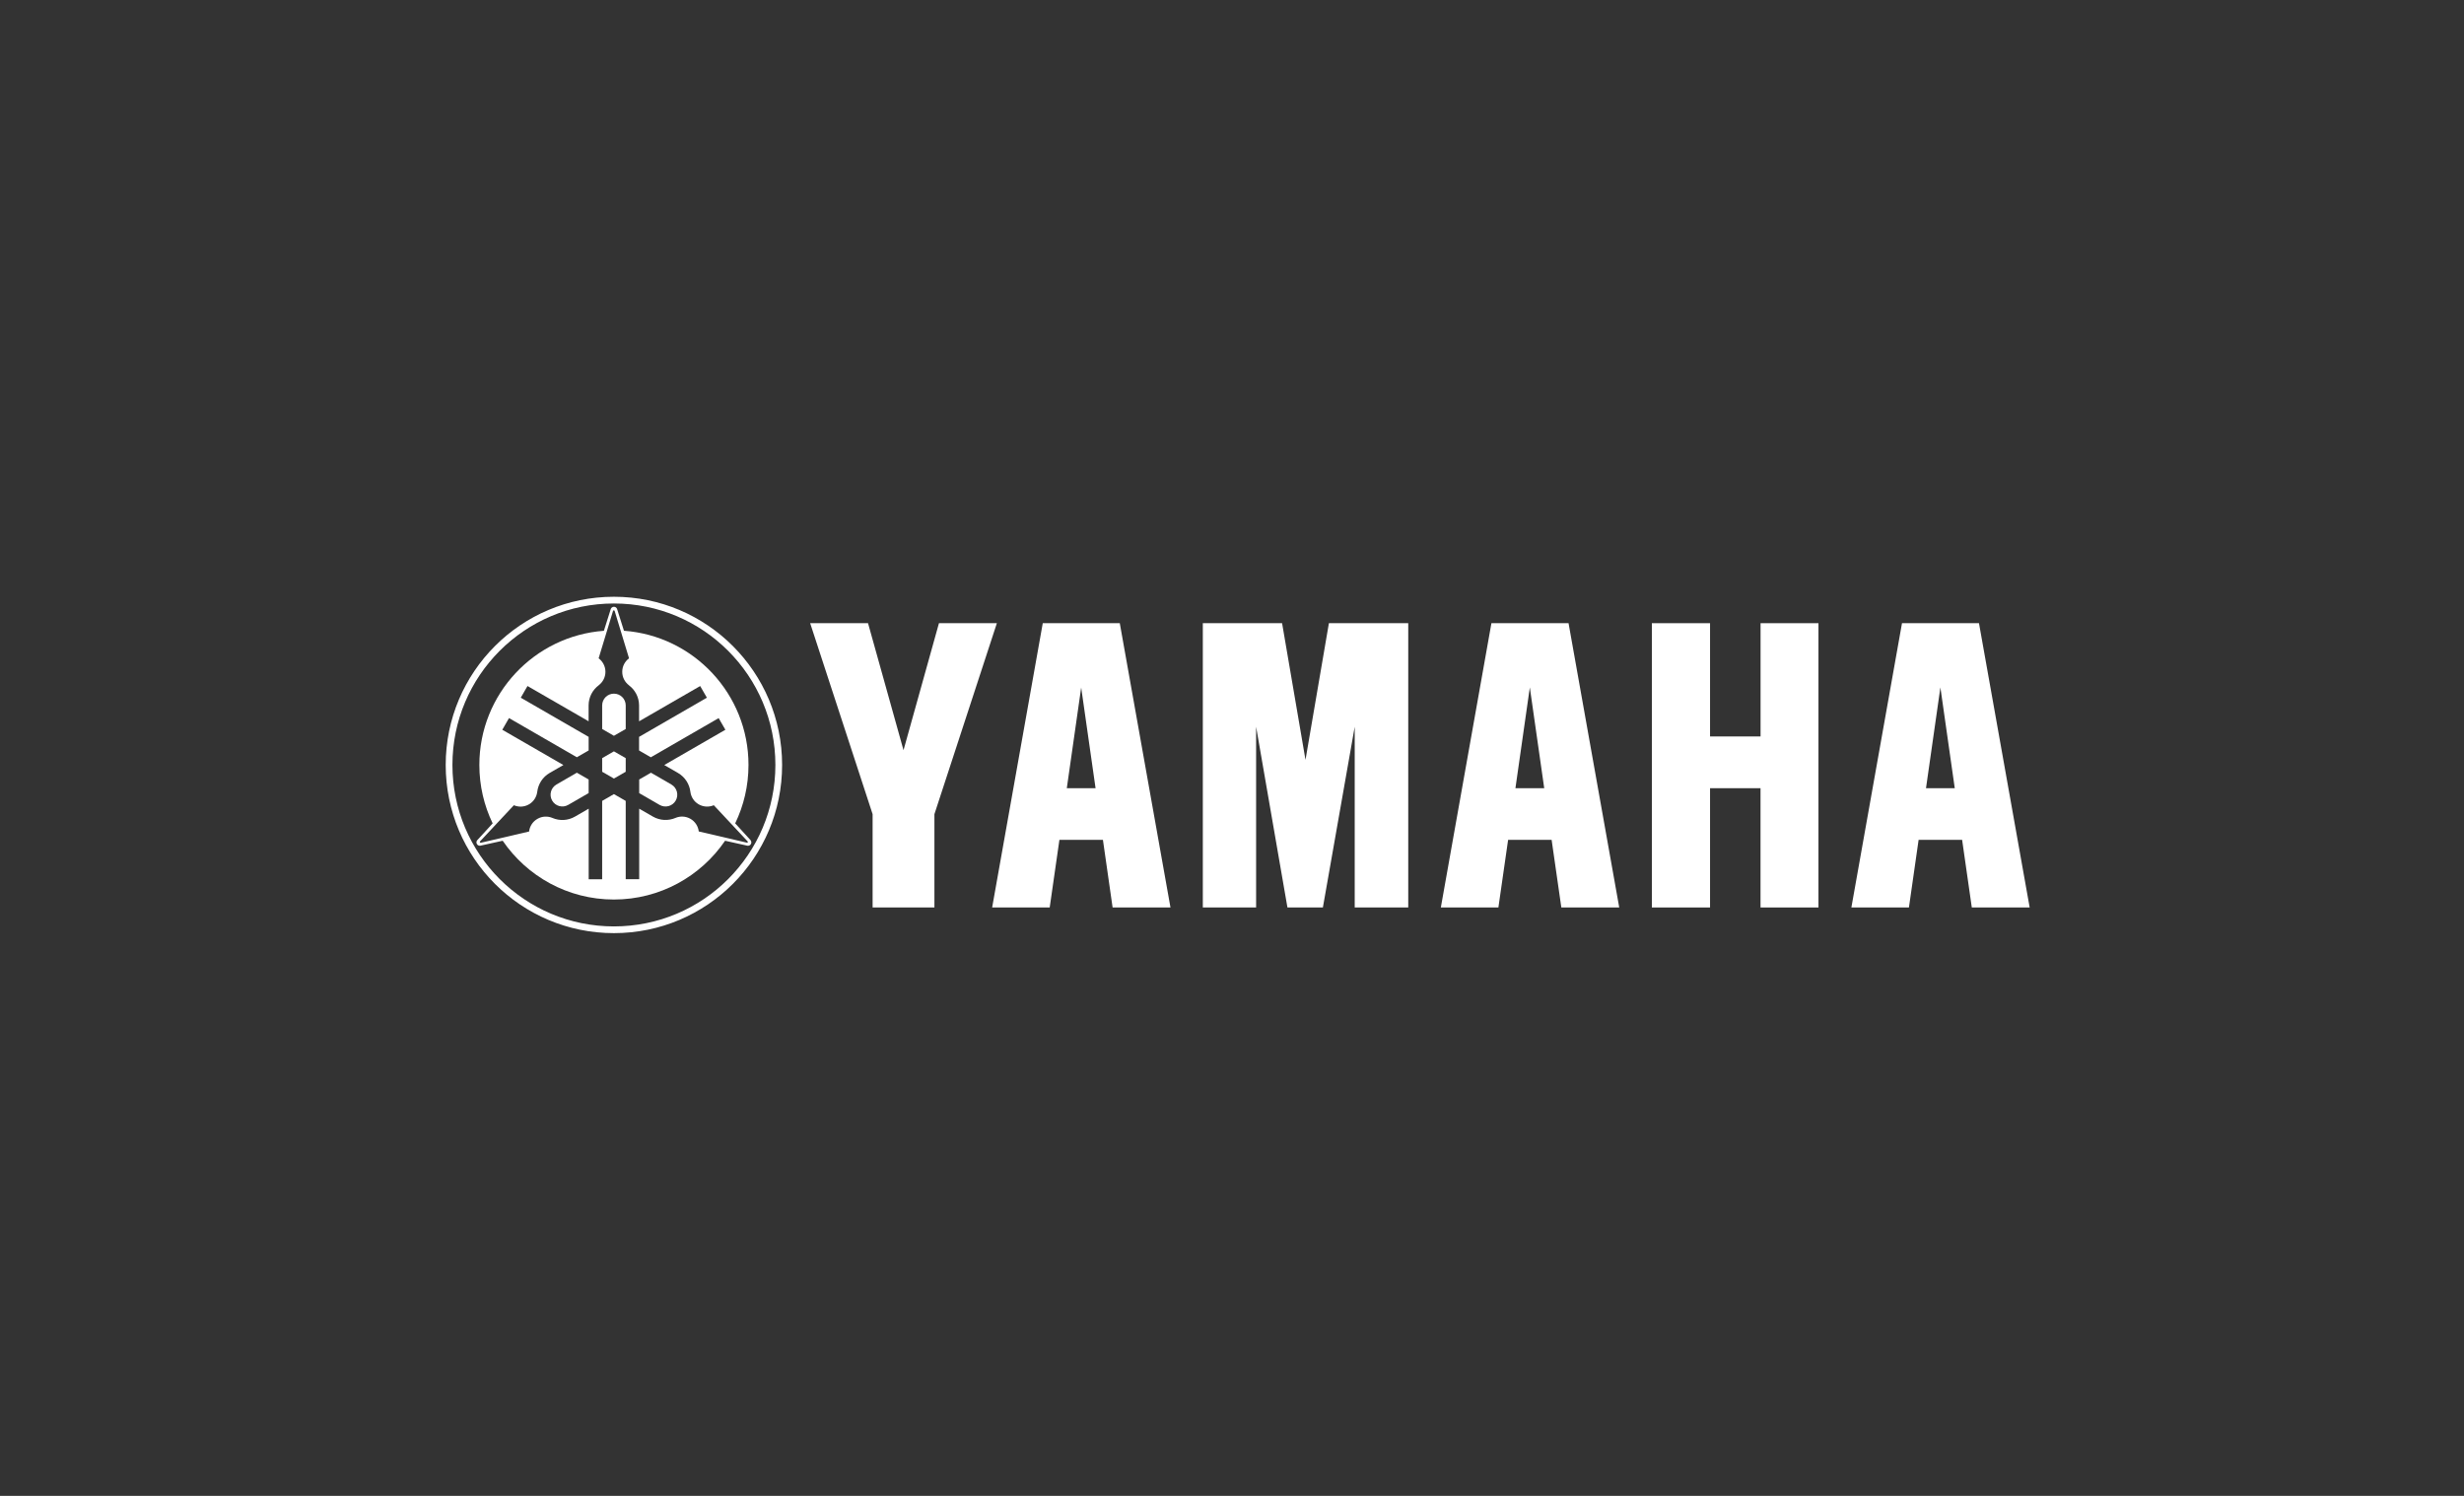
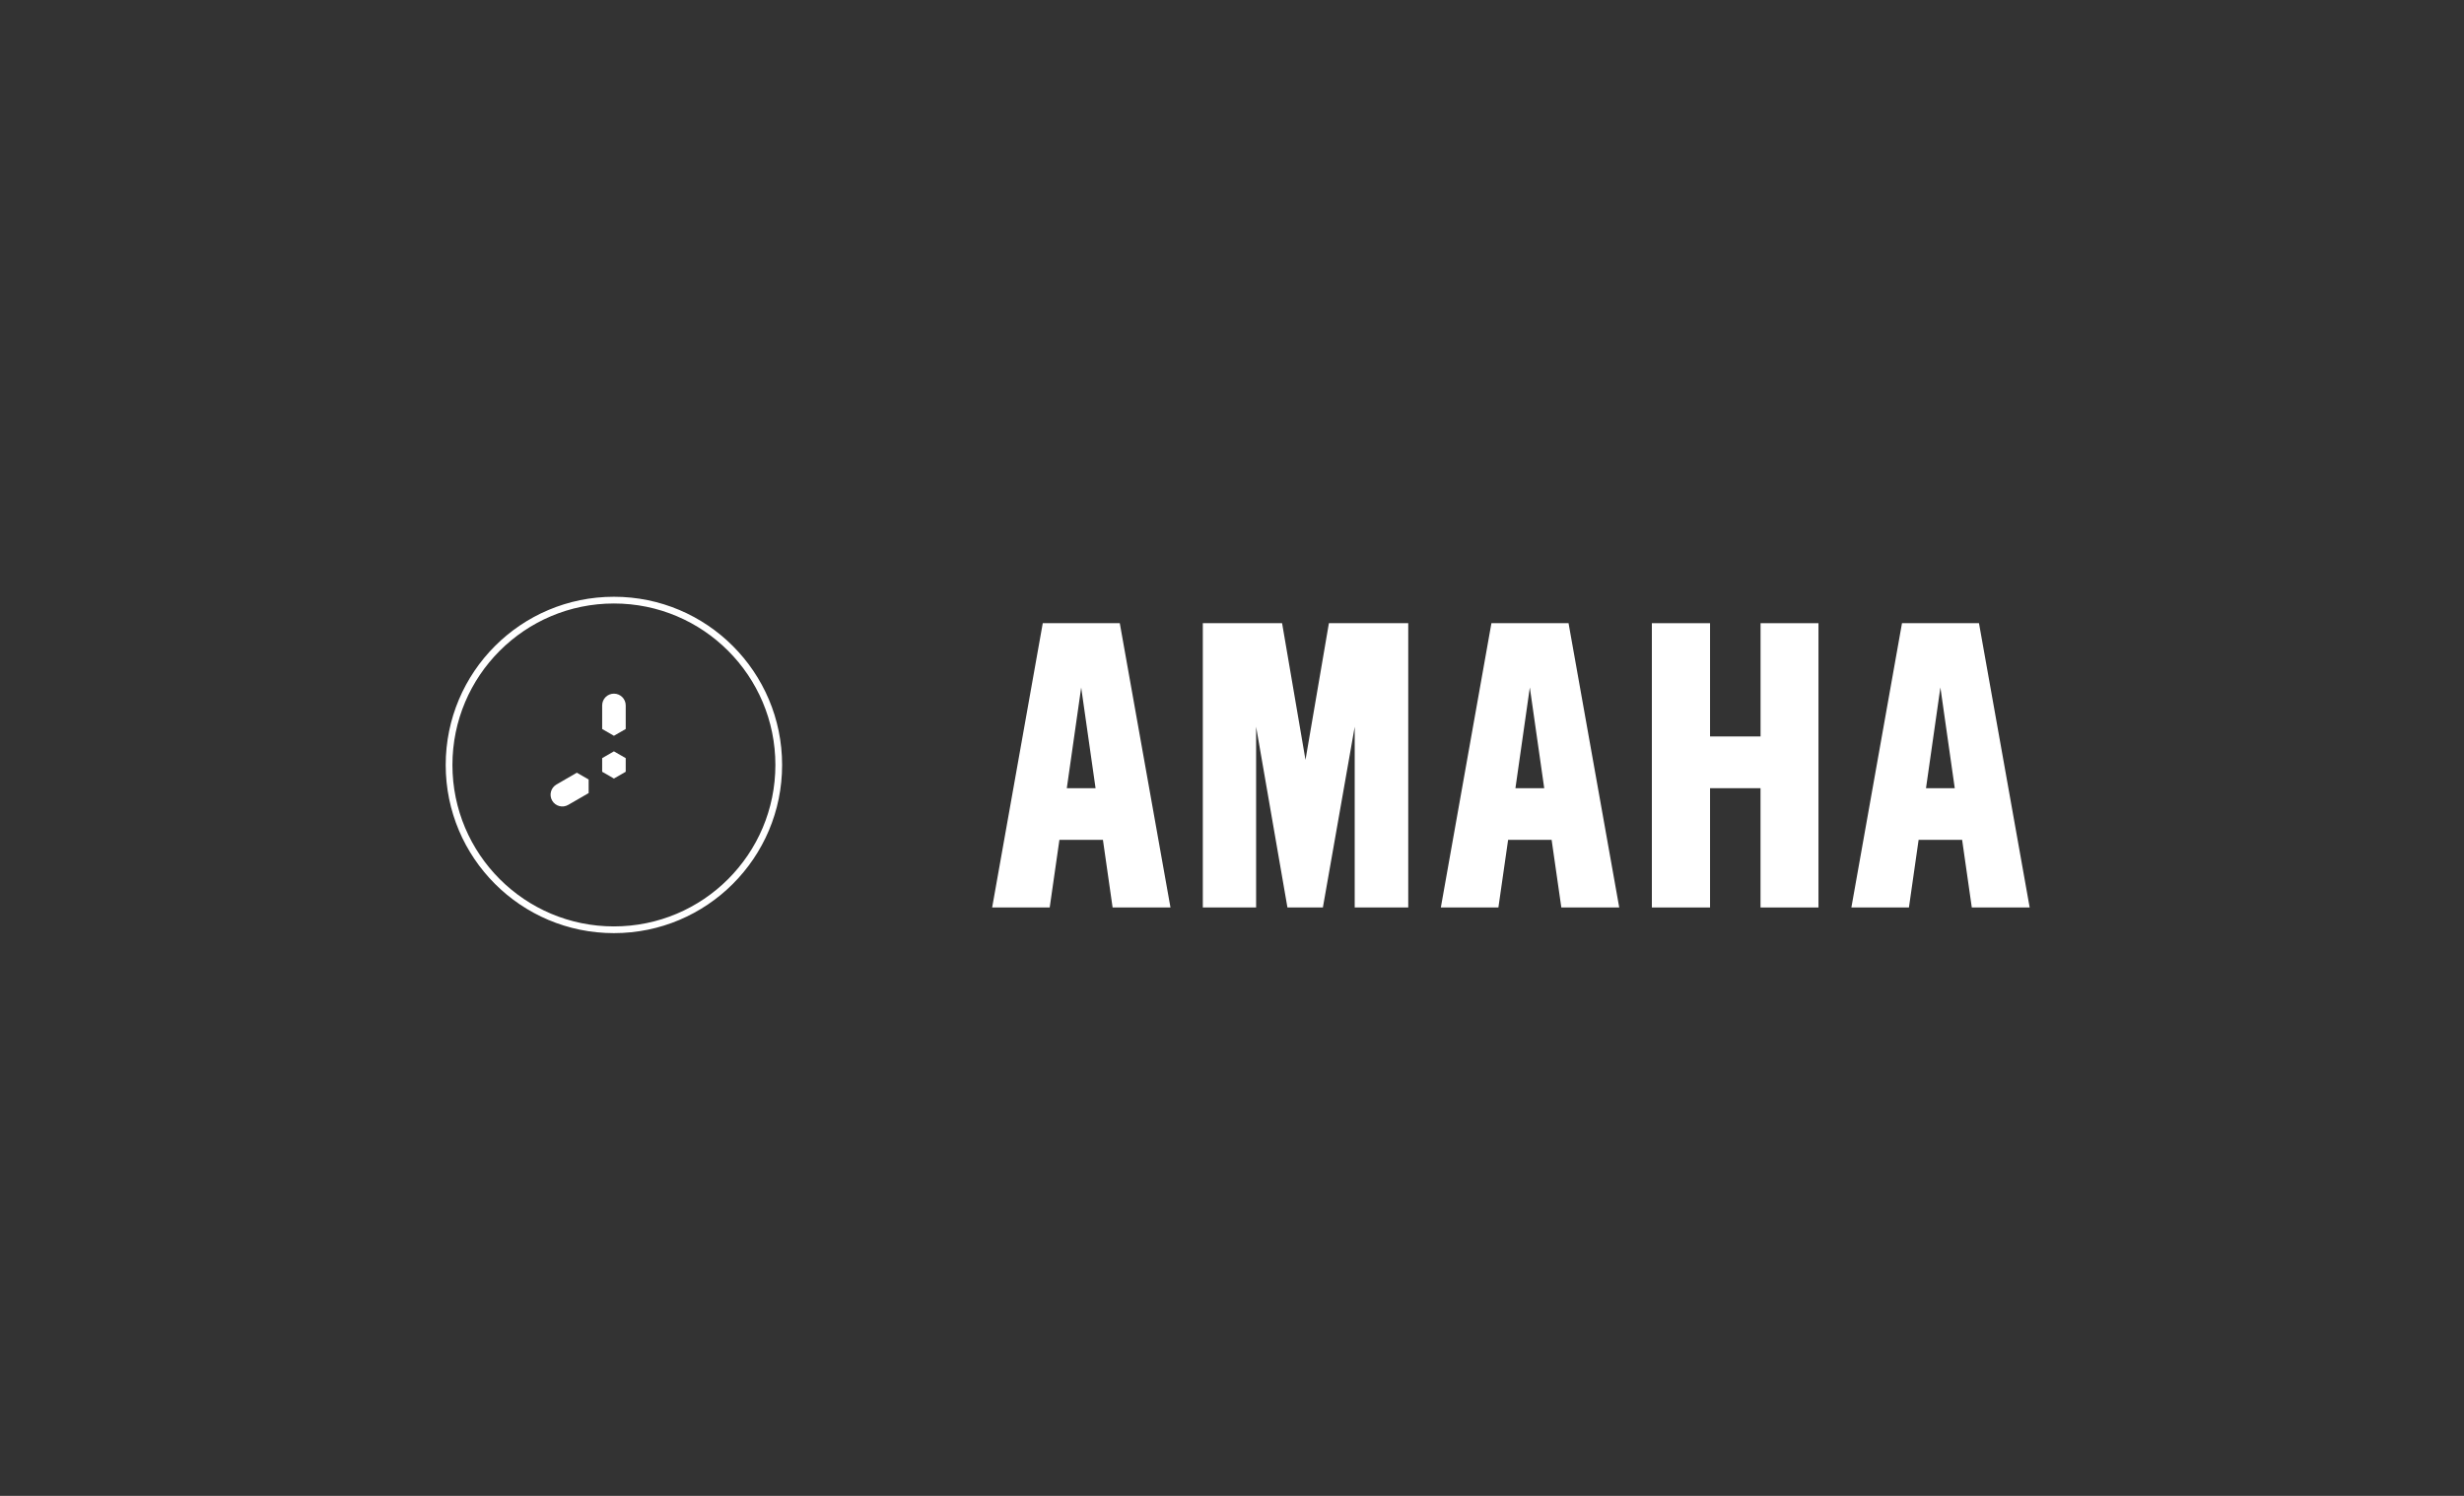
<svg xmlns="http://www.w3.org/2000/svg" id="Layer_3" data-name="Layer 3" viewBox="0 0 700 425">
  <rect x="0" y="0" width="700" height="425" fill="#333333" stroke="none" />
  <defs>
    <style>
      .cls-1 {
        fill: #fff;
      }
    </style>
  </defs>
  <g>
    <polygon class="cls-1" points="469.28 177.06 469.28 257.83 485.81 257.83 485.81 223.94 500.15 223.94 500.15 257.83 516.61 257.83 516.61 177.06 500.16 177.06 500.16 209.24 485.81 209.24 485.81 177.06 469.28 177.06" />
    <polygon class="cls-1" points="341.71 177.06 341.71 257.83 356.85 257.83 356.85 206.48 365.75 257.83 375.82 257.83 384.86 206.48 384.86 257.83 400.07 257.83 400.07 177.06 377.53 177.06 370.88 215.89 364.23 177.06 341.71 177.06" />
-     <polygon class="cls-1" points="246.6 177.06 256.68 213.14 266.75 177.06 283.2 177.06 265.46 231.32 265.46 257.83 247.9 257.83 247.9 231.32 230.16 177.06 246.6 177.06" />
    <path class="cls-1" d="m318.13,177.06h-21.89l-14.38,80.77h16.35l2.76-19.22h12.36l2.75,19.22h16.44l-14.4-80.77Zm-10.98,18.25l4.09,28.63h-8.17l4.09-28.63Z" />
    <path class="cls-1" d="m445.59,177.06h-21.89l-14.37,80.77h16.35l2.76-19.22h12.36l2.76,19.22h16.45l-14.4-80.77Zm-10.98,18.25l4.09,28.63h-8.18l4.09-28.63Z" />
    <path class="cls-1" d="m562.23,177.06h-21.89l-14.38,80.77h16.35l2.75-19.22h12.36l2.75,19.22h16.44l-14.4-80.77Zm-10.98,18.25l4.08,28.63h-8.17l4.09-28.63Z" />
  </g>
  <g>
    <polygon class="cls-1" points="171.07 215.4 171.07 219.27 174.41 221.2 177.76 219.27 177.76 215.4 174.41 213.47 171.07 215.4" />
    <path class="cls-1" d="m158.09,222.89c-1.6.92-2.15,2.97-1.23,4.57.92,1.6,2.97,2.15,4.57,1.22l5.8-3.35v-3.86l-3.35-1.93-5.8,3.35Z" />
    <path class="cls-1" d="m174.41,197.08c-1.85,0-3.34,1.5-3.34,3.34v6.7l3.34,1.93,3.35-1.93v-6.7c0-1.85-1.5-3.34-3.35-3.34Z" />
-     <path class="cls-1" d="m213.27,238.75l-4.41-4.82c2.42-5.02,3.78-10.65,3.78-16.6,0-20.15-15.6-36.67-35.38-38.12l-1.97-6.24c-.15-.34-.48-.57-.88-.57s-.73.24-.88.59l-1.97,6.23c-19.78,1.46-35.38,17.97-35.38,38.12,0,5.95,1.36,11.58,3.78,16.6l-4.42,4.82c-.22.3-.25.71-.06,1.05.2.34.58.52.95.47l6.38-1.41c6.89,10.08,18.47,16.7,31.59,16.7s24.71-6.62,31.59-16.7l6.39,1.42c.37.04.74-.13.94-.47.2-.34.16-.76-.07-1.05Zm-1.06.67l-13.7-3.19c-.17-1.45-1-2.8-2.36-3.59-1.36-.78-2.94-.82-4.27-.25h.01c-2.01.85-4.38.78-6.42-.39l-3.88-2.24v20.04h-3.83v-22.25l-3.35-1.93-3.34,1.93v22.26h-3.83v-20.05l-3.89,2.25c-2.03,1.18-4.41,1.24-6.42.38h.01c-1.34-.56-2.92-.52-4.27.27-1.36.78-2.19,2.14-2.36,3.59l-13.7,3.19c-.11.03-.21-.02-.26-.11-.05-.09-.04-.2.03-.28l9.61-10.27c1.34.58,2.93.54,4.29-.25,1.35-.78,2.18-2.13,2.35-3.58v.02c.26-2.17,1.5-4.19,3.54-5.37l3.89-2.24-17.36-10.02,1.91-3.32,19.27,11.13,3.35-1.93v-3.86l-19.28-11.13,1.91-3.32,17.36,10.02v-4.49c0-2.35,1.13-4.44,2.88-5.74h-.02c1.16-.87,1.92-2.26,1.92-3.82s-.76-2.97-1.93-3.84l4.09-13.46c.03-.1.13-.17.23-.17s.2.07.23.17l4.09,13.46c-1.17.87-1.93,2.26-1.93,3.84s.76,2.95,1.92,3.83h-.02c1.75,1.3,2.88,3.39,2.88,5.74v4.49l17.36-10.02,1.91,3.31-19.27,11.13v3.87l3.34,1.93,19.27-11.13,1.91,3.31-17.36,10.02,3.89,2.25c2.03,1.18,3.28,3.2,3.53,5.37v-.02c.18,1.44,1,2.79,2.36,3.57,1.36.78,2.95.82,4.29.25l9.61,10.27c.07.08.08.19.03.28-.05.09-.16.14-.26.11Z" />
    <path class="cls-1" d="m174.41,169.55c-26.39,0-47.79,21.4-47.79,47.79s21.39,47.78,47.79,47.78,47.78-21.39,47.78-47.78-21.39-47.79-47.78-47.79Zm0,93.66c-25.33,0-45.88-20.54-45.88-45.87s20.54-45.88,45.88-45.88,45.87,20.54,45.87,45.88-20.54,45.87-45.87,45.87Z" />
-     <path class="cls-1" d="m190.73,222.89l-5.8-3.35-3.34,1.93v3.87l5.8,3.35c1.6.92,3.64.38,4.57-1.22.92-1.6.38-3.65-1.22-4.57Z" />
  </g>
</svg>